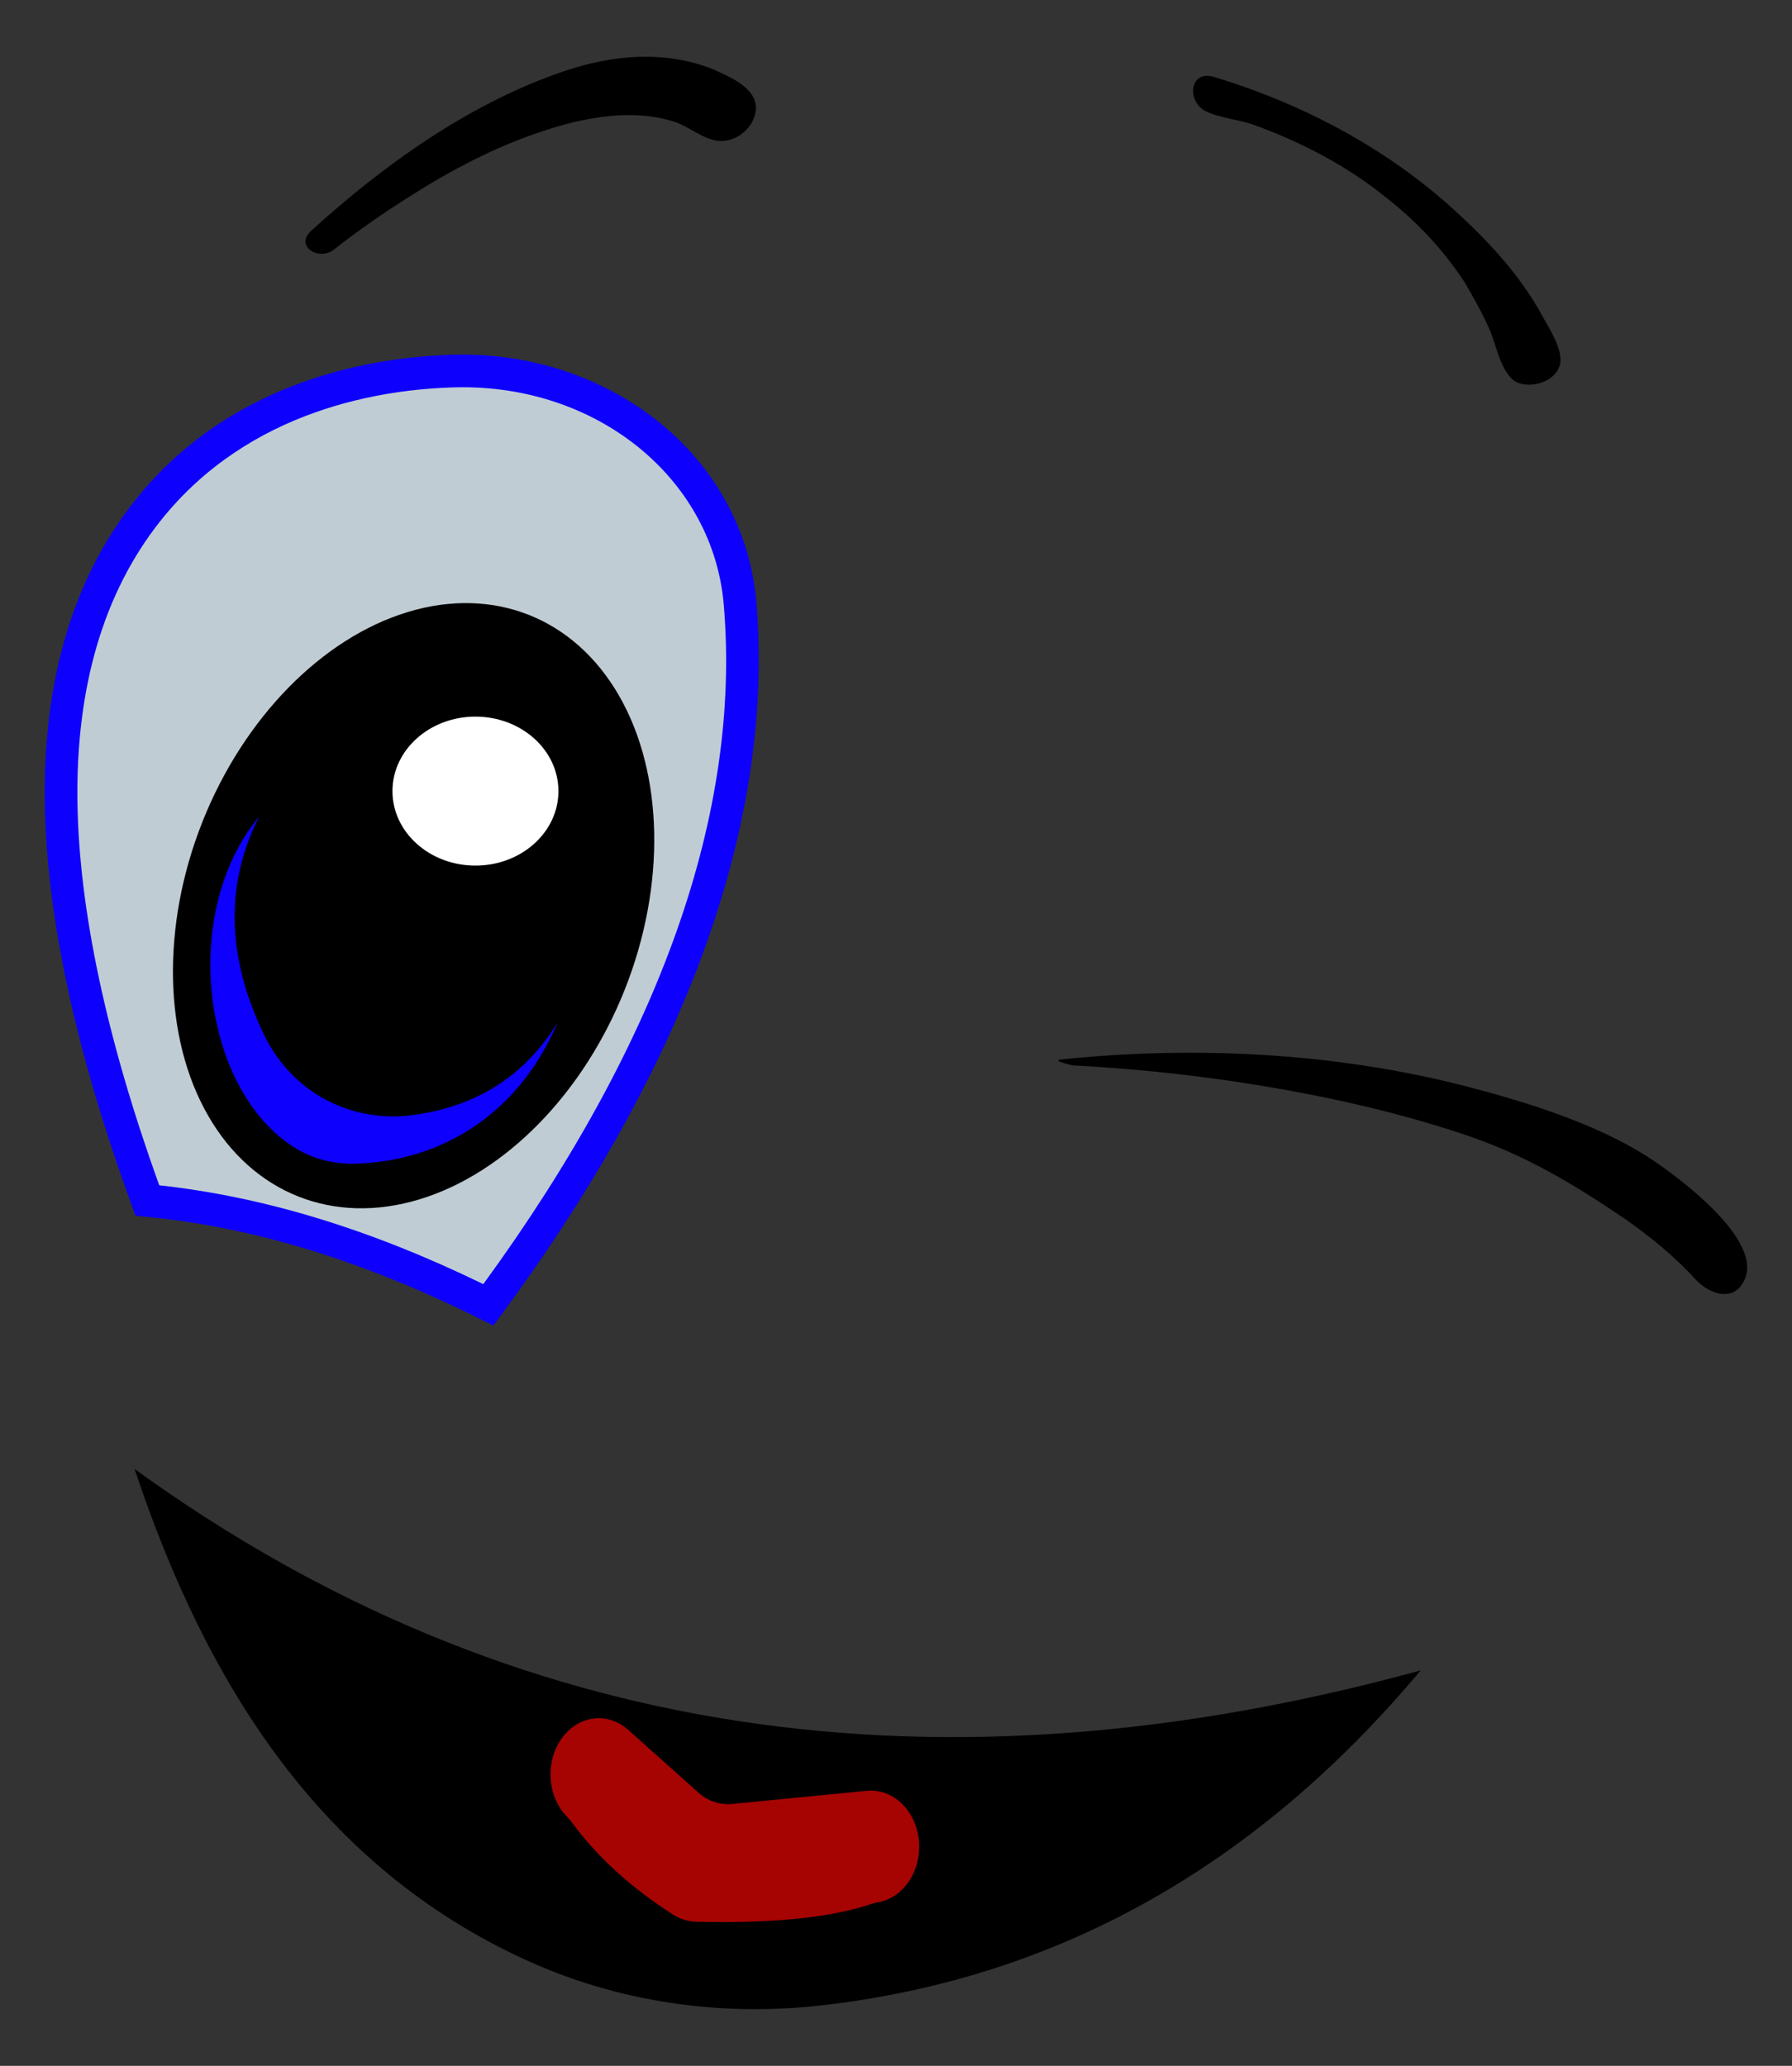
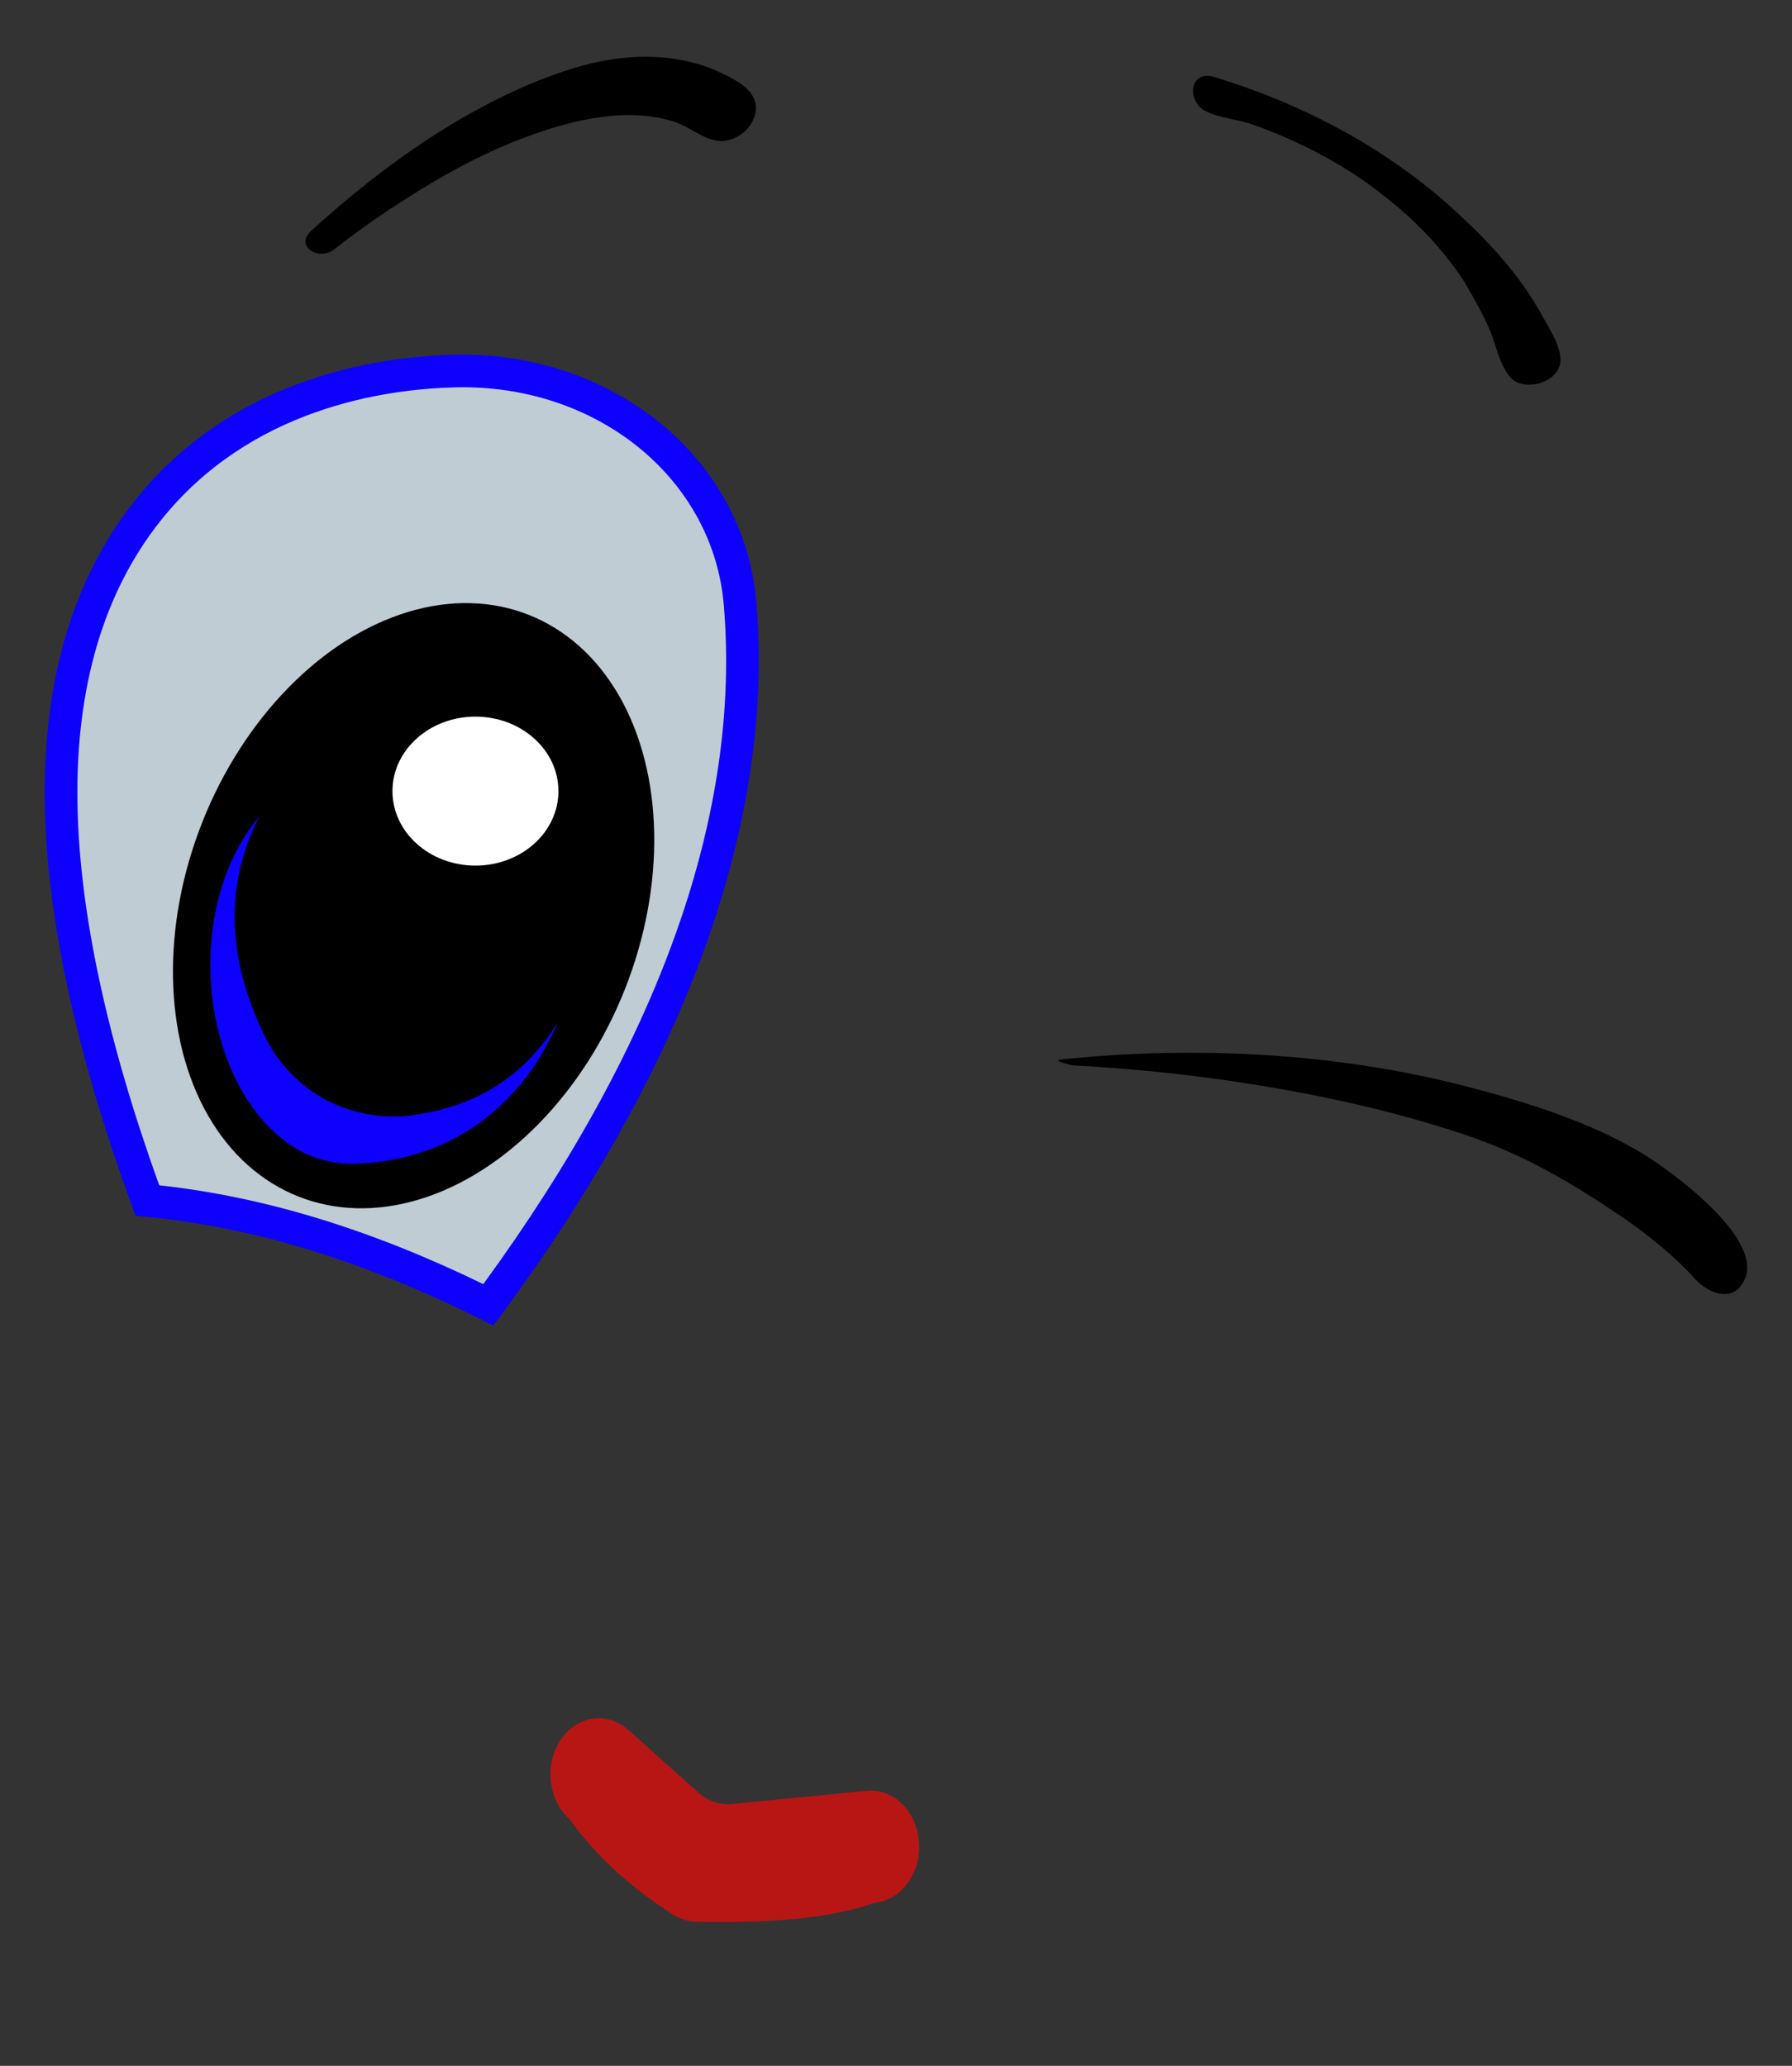
<svg xmlns="http://www.w3.org/2000/svg" enable-background="new 0 0 1468.653 1693.016" version="1.1" viewBox="0 0 1468.7 1693" xml:space="preserve">
  <rect x="0" y="0" width="1468.7" height="1693" fill="#333333" stroke="none" />
  <path d="m606.53 494.56c16.636 196.49-75.151 397.56-206.28 574.78-89.914-44.823-182.5-76.154-279.49-85.498-88.42-242-100.04-438.62 0-564.93 64.826-81.863 162.63-112.86 253.04-114.85 115.96-2.542 222.93 74.928 232.72 190.49z" fill="#C0CCD3" />
  <path d="m404.34 1086.3-10.048-5.009c-96.513-48.113-186.4-75.639-274.8-84.154l-8.391-0.808-2.894-7.918c-46.011-125.93-70.06-237.04-71.482-330.24-1.538-100.72 23.212-184.02 73.562-247.59 80.032-101.06 199.28-118.51 263.23-119.91 61.628-1.344 121.08 18.514 166.9 55.538 46.366 37.461 74.581 89.738 79.448 147.2 8.016 94.673-8.325 195.79-48.57 300.54-35.364 92.057-89.292 187.38-160.28 283.33l-6.677 9.027zm-273.85-114.93c85.872 9.388 172.96 35.939 265.62 80.992 145.21-199.11 211.51-386.36 197.09-556.7-8.611-101.64-100.55-178.3-213.85-178.3-1.744 0-3.5 0.02-5.248 0.058-59.258 1.301-169.61 17.292-242.84 109.77-46.418 58.607-69.224 136.18-67.784 230.57 1.348 88.27 23.89 193.75 67.011 313.6z" fill="#0D00FC" />
  <ellipse transform="matrix(.93 .369 -.369 .93 297.31 -72.772)" cx="339.13" cy="741.79" rx="186.13" ry="256.22" />
  <ellipse cx="389.67" cy="648.33" rx="68.015" ry="61.046" fill="#fff" />
  <path d="m212.2 669.42c-26.614 53.154-27.665 111.98 3.926 178.04 11.817 24.711 31.558 45.08 56.442 56.526 17.886 8.227 37.134 11.893 57.821 10.733 57.126-5.475 99.001-31.623 126.74-76.935-32.336 75.754-95.376 113.68-165.51 115.87-17.544 0.548-34.995-3.712-49.905-12.973-75.811-47.09-95.074-191.81-29.508-271.26z" fill="#0D00FC" />
  <path d="m869.58 868.27c109.65-11.454 225.57-5.596 332.4 22.089 48.305 12.518 104.48 29.933 147.03 56.774 22.464 14.171 95.378 67.183 81.16 100.86-8.429 19.965-28.844 12.752-40.066 0.992-17.402-19.199-37.774-35.781-59.002-50.531-43.448-29.463-82.398-52.601-133-69.369-62.87-20.832-127.74-34.222-193.2-43.781-26.94-3.844-54.021-6.905-81.141-9.153-14.851-1.234-29.721-2.343-44.607-3.054 0.113 0.005-18.028-3.893-9.573-4.828z" />
-   <path d="m110.36 1203.9c308.66 223.47 661.51 272.55 1054 165.02-135.9 162.21-300.05 252.92-491.47 274.56-83.16 9.401-167.47-2.865-243.45-37.944-164.89-76.123-259.28-221.83-319.13-401.64z" />
  <g opacity=".65">
    <path d="m551.9 1569.2c-35.074-22.378-62.914-47.945-83.814-76.57-0.975-1.335-2.09-2.548-3.256-3.72-15.74-15.832-18.301-43.388-5.452-62.816 13.326-20.147 38.178-23.92 55.509-8.434l57.828 51.681c7.534 6.733 17.542 10.004 27.598 9.021l110.12-10.768c21.774-2.121 40.932 16.672 42.764 41.996 1.766 24.42-13.21 45.985-33.816 49.405-1.53 0.254-3.037 0.568-4.505 1.069-37.421 12.765-87.683 16.086-144.2 14.808-6.657-0.151-13.17-2.09-18.783-5.671z" fill="#FF0604" />
  </g>
  <path d="m254.96 189.23c59.284-54.116 130.37-104.83 206.94-130.76 39.596-13.41 81.337-17.376 121-2.336 10.684 4.805 26.269 11.121 33.124 21.226 9.688 14.281-2.292 32.646-17.09 36.925-16.562 5.587-29.896-8.571-45.052-14.095-38.925-13.004-83.874-2.231-121.07 11.492-40.554 14.699-78.482 36.71-114.32 60.476-15.33 10.158-30.3 20.895-44.724 32.306-12.269 9.824-32.59-2.687-18.804-15.237z" />
  <path d="m995.1 63.066c72.35 21.958 141.53 58.376 197.4 109.61 27.291 24.866 53.462 52.984 71.208 85.605 5.654 10.464 18.633 29.531 14.418 41.848-4.329 12.493-21.024 17.538-32.782 13.998-13.784-4.036-18.767-29.722-23.411-41.458-5.977-14.355-13.731-28.004-21.575-41.39-17.984-27.389-40.08-50.647-66.003-70.687-31.412-25.296-69.639-45.028-107.56-58.528-11.877-4.228-27.245-5.346-38.372-10.787-16.036-7.841-13.883-34.378 6.676-28.211z" />
</svg>